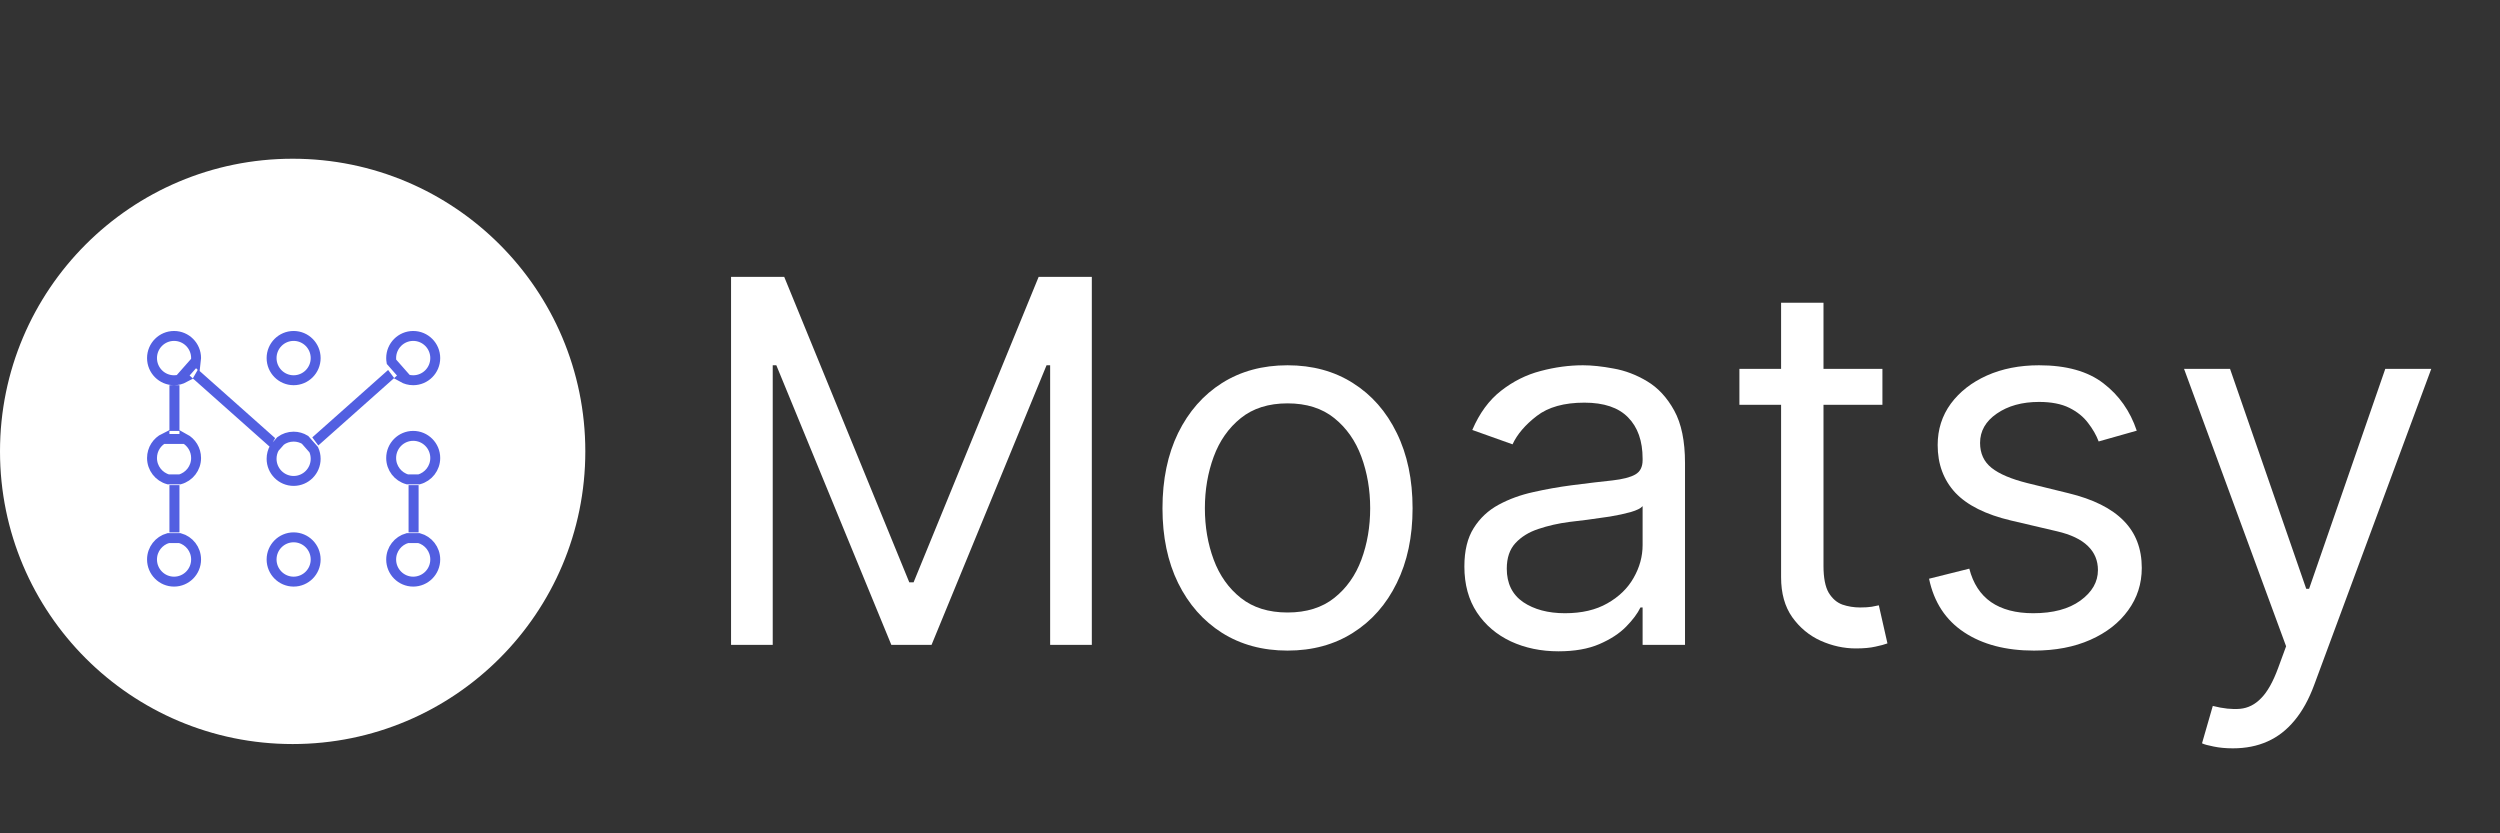
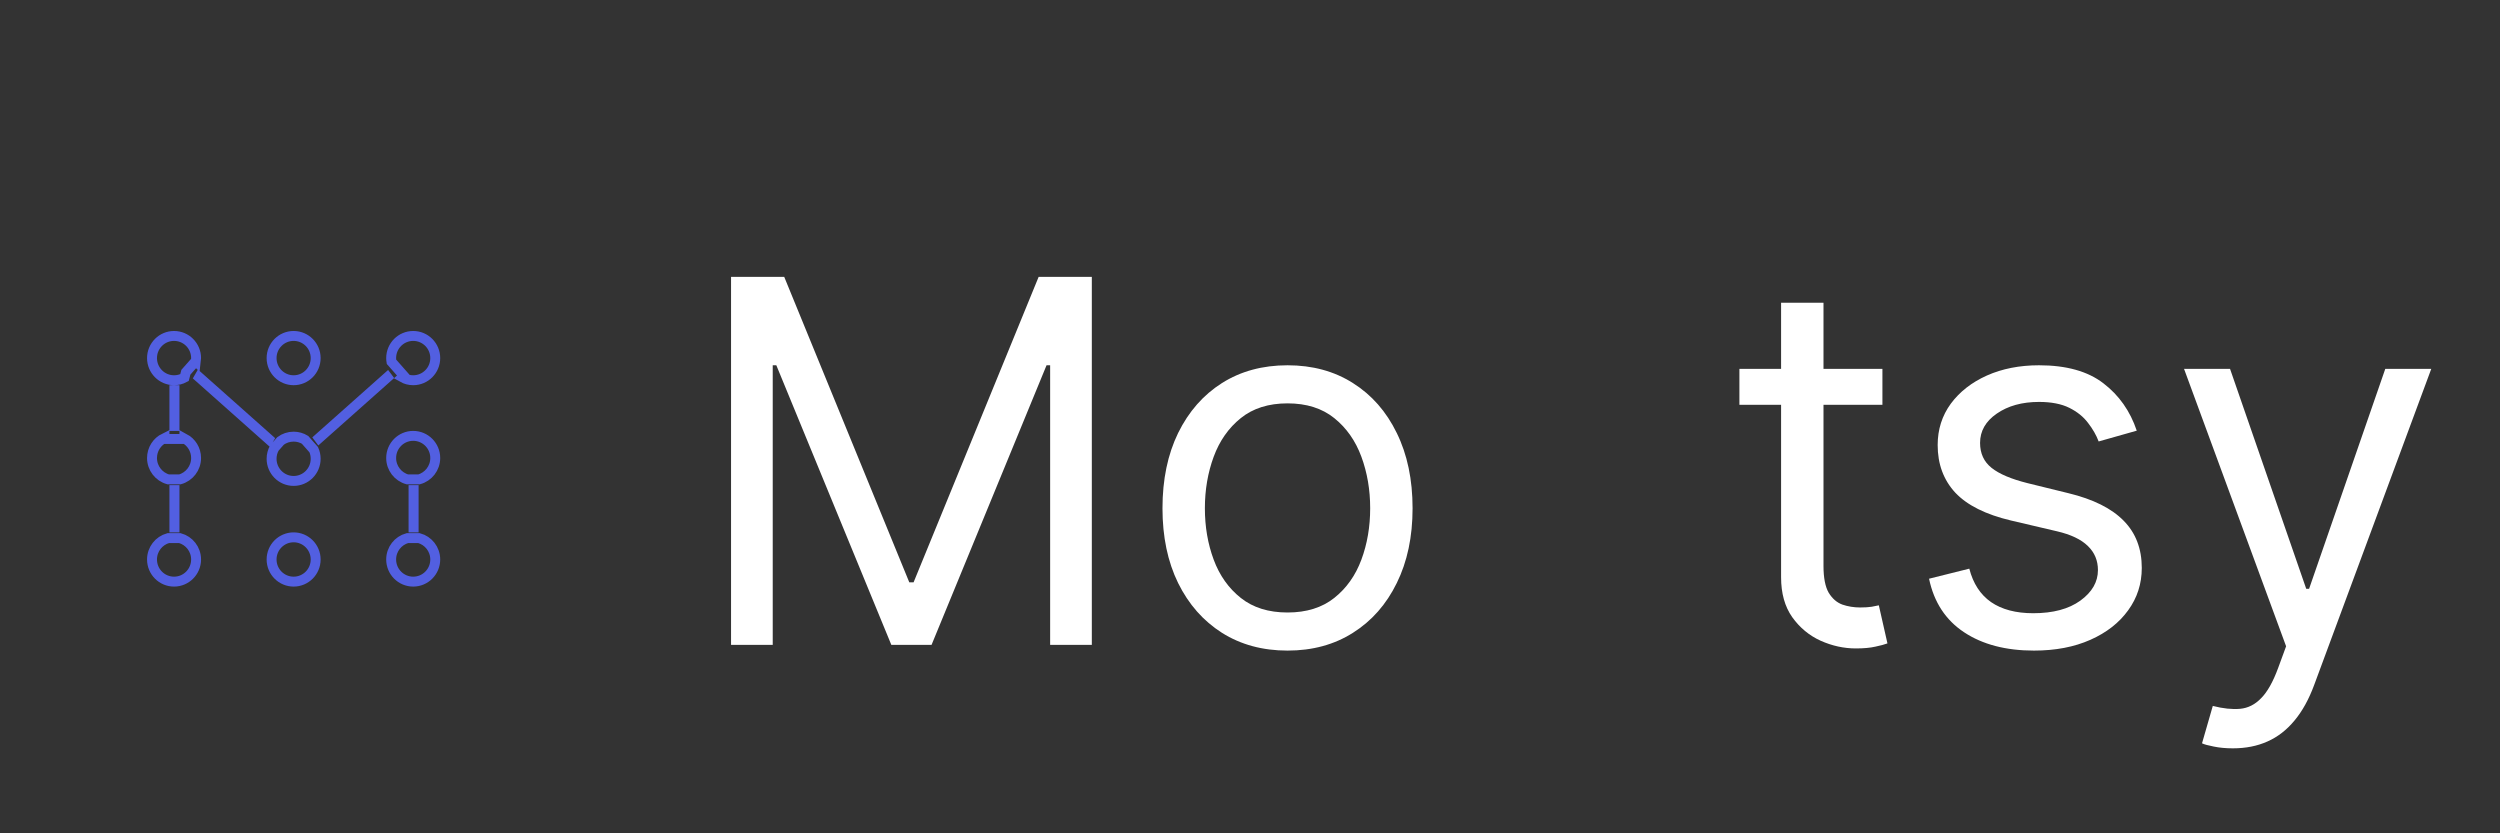
<svg xmlns="http://www.w3.org/2000/svg" width="252" height="84" viewBox="0 0 252 84" fill="none">
  <rect x="0" y="0" width="252" height="84" fill="#333333" stroke="none" />
  <path d="M73.69 27.909H79.05L91.656 58.697H92.09L104.695 27.909H110.056V65H105.854V36.82H105.492L93.901 65H89.845L78.254 36.82H77.891V65H73.69V27.909Z" fill="white" />
  <path d="M129.783 65.58C127.272 65.58 125.069 64.982 123.173 63.787C121.289 62.591 119.816 60.919 118.754 58.77C117.703 56.621 117.178 54.109 117.178 51.236C117.178 48.338 117.703 45.809 118.754 43.648C119.816 41.486 121.289 39.808 123.173 38.613C125.069 37.417 127.272 36.82 129.783 36.82C132.295 36.82 134.492 37.417 136.376 38.613C138.271 39.808 139.744 41.486 140.795 43.648C141.857 45.809 142.388 48.338 142.388 51.236C142.388 54.109 141.857 56.621 140.795 58.77C139.744 60.919 138.271 62.591 136.376 63.787C134.492 64.982 132.295 65.58 129.783 65.58ZM129.783 61.74C131.691 61.74 133.261 61.251 134.492 60.273C135.724 59.295 136.635 58.009 137.227 56.416C137.819 54.822 138.114 53.095 138.114 51.236C138.114 49.377 137.819 47.644 137.227 46.038C136.635 44.432 135.724 43.134 134.492 42.144C133.261 41.154 131.691 40.659 129.783 40.659C127.876 40.659 126.306 41.154 125.075 42.144C123.843 43.134 122.931 44.432 122.34 46.038C121.748 47.644 121.452 49.377 121.452 51.236C121.452 53.095 121.748 54.822 122.34 56.416C122.931 58.009 123.843 59.295 125.075 60.273C126.306 61.251 127.876 61.74 129.783 61.74Z" fill="white" />
-   <path d="M157.099 65.652C155.336 65.652 153.736 65.32 152.3 64.656C150.863 63.98 149.722 63.008 148.877 61.74C148.032 60.46 147.609 58.915 147.609 57.104C147.609 55.51 147.923 54.218 148.551 53.228C149.179 52.226 150.018 51.441 151.068 50.874C152.119 50.306 153.278 49.884 154.545 49.606C155.825 49.316 157.111 49.087 158.403 48.918C160.093 48.7 161.464 48.537 162.514 48.429C163.577 48.308 164.349 48.109 164.832 47.831C165.327 47.553 165.575 47.07 165.575 46.382V46.237C165.575 44.45 165.086 43.062 164.108 42.072C163.142 41.082 161.675 40.587 159.707 40.587C157.666 40.587 156.067 41.033 154.908 41.927C153.748 42.82 152.934 43.774 152.463 44.788L148.406 43.34C149.13 41.649 150.096 40.333 151.304 39.391C152.523 38.438 153.851 37.773 155.288 37.399C156.737 37.013 158.161 36.82 159.562 36.82C160.456 36.82 161.482 36.928 162.641 37.146C163.812 37.351 164.941 37.78 166.028 38.432C167.126 39.084 168.038 40.068 168.762 41.384C169.487 42.7 169.849 44.462 169.849 46.672V65H165.575V61.233H165.358C165.068 61.837 164.585 62.483 163.909 63.171C163.233 63.859 162.333 64.445 161.21 64.928C160.087 65.411 158.717 65.652 157.099 65.652ZM157.751 61.813C159.441 61.813 160.866 61.481 162.025 60.816C163.196 60.152 164.078 59.295 164.669 58.245C165.273 57.194 165.575 56.09 165.575 54.931V51.019C165.394 51.236 164.995 51.435 164.38 51.616C163.776 51.785 163.076 51.936 162.279 52.069C161.494 52.19 160.727 52.298 159.979 52.395C159.242 52.48 158.644 52.552 158.186 52.612C157.075 52.757 156.036 52.993 155.071 53.319C154.117 53.633 153.344 54.109 152.752 54.749C152.173 55.377 151.883 56.234 151.883 57.321C151.883 58.806 152.432 59.929 153.531 60.69C154.642 61.438 156.049 61.813 157.751 61.813Z" fill="white" />
  <path d="M189.748 37.182V40.804H175.332V37.182H189.748ZM179.534 30.517H183.808V57.031C183.808 58.239 183.983 59.144 184.333 59.748C184.695 60.34 185.154 60.738 185.71 60.943C186.277 61.136 186.875 61.233 187.502 61.233C187.973 61.233 188.36 61.209 188.662 61.161C188.963 61.1 189.205 61.052 189.386 61.016L190.255 64.855C189.966 64.964 189.561 65.073 189.042 65.181C188.523 65.302 187.865 65.362 187.068 65.362C185.86 65.362 184.677 65.103 183.518 64.584C182.371 64.064 181.417 63.273 180.657 62.211C179.908 61.148 179.534 59.808 179.534 58.19V30.517Z" fill="white" />
  <path d="M215.384 43.412L211.545 44.499C211.303 43.859 210.947 43.237 210.476 42.633C210.017 42.017 209.389 41.51 208.593 41.112C207.796 40.714 206.775 40.514 205.532 40.514C203.829 40.514 202.411 40.907 201.276 41.691C200.153 42.464 199.591 43.448 199.591 44.644C199.591 45.706 199.978 46.545 200.751 47.161C201.523 47.777 202.731 48.29 204.373 48.7L208.502 49.715C210.989 50.318 212.843 51.242 214.062 52.486C215.281 53.717 215.891 55.305 215.891 57.249C215.891 58.842 215.432 60.267 214.515 61.523C213.609 62.779 212.341 63.769 210.711 64.493C209.081 65.217 207.186 65.58 205.025 65.58C202.187 65.58 199.839 64.964 197.98 63.732C196.12 62.501 194.943 60.702 194.448 58.335L198.505 57.321C198.891 58.818 199.622 59.941 200.696 60.69C201.783 61.438 203.202 61.813 204.952 61.813C206.944 61.813 208.526 61.39 209.697 60.545C210.881 59.688 211.472 58.661 211.472 57.466C211.472 56.5 211.134 55.691 210.458 55.039C209.782 54.375 208.743 53.88 207.343 53.554L202.707 52.467C200.159 51.864 198.287 50.928 197.092 49.66C195.909 48.38 195.317 46.781 195.317 44.861C195.317 43.291 195.758 41.903 196.639 40.695C197.533 39.488 198.746 38.54 200.28 37.852C201.825 37.164 203.576 36.82 205.532 36.82C208.285 36.82 210.446 37.423 212.015 38.631C213.597 39.838 214.72 41.432 215.384 43.412Z" fill="white" />
  <path d="M225.078 75.432C224.353 75.432 223.707 75.371 223.14 75.251C222.573 75.142 222.18 75.034 221.963 74.925L223.049 71.158C224.088 71.423 225.005 71.52 225.802 71.448C226.599 71.375 227.305 71.019 227.921 70.379C228.549 69.751 229.123 68.731 229.642 67.318L230.439 65.145L220.152 37.182H224.788L232.467 59.349H232.757L240.436 37.182H245.072L233.264 69.057C232.733 70.494 232.075 71.683 231.29 72.625C230.505 73.579 229.593 74.285 228.555 74.744C227.529 75.203 226.37 75.432 225.078 75.432Z" fill="white" />
-   <path d="M0 45.5C0 29.208 13.208 16 29.5 16C45.792 16 59 29.208 59 45.5C59 61.792 45.792 75 29.5 75C13.208 75 0 61.792 0 45.5Z" fill="white" />
-   <path d="M19.766 36.095C19.766 36.197 19.759 36.296 19.747 36.394L19.739 36.386L19.407 36.763L18.736 37.523L18.407 37.896L18.595 38.063C18.282 38.232 17.924 38.328 17.544 38.328C16.319 38.328 15.323 37.33 15.323 36.095C15.323 34.861 16.319 33.863 17.544 33.863C18.77 33.863 19.766 34.861 19.766 36.095ZM17.578 39.328H17.589V42.935C17.585 42.935 17.581 42.935 17.578 42.935V39.328ZM16.578 44.156V44.247H17.078H18.089H18.589V44.196C19.289 44.572 19.766 45.313 19.766 46.167C19.766 47.198 19.071 48.064 18.129 48.322H18.089H17.078H16.96C16.018 48.064 15.323 47.198 15.323 46.167C15.323 45.281 15.836 44.517 16.578 44.156ZM17.578 49.4C17.581 49.4 17.585 49.4 17.589 49.4V53.163C17.585 53.163 17.581 53.163 17.578 53.163V49.4ZM15.323 56.395C15.323 55.364 16.018 54.498 16.96 54.241H17.078H18.089H18.129C19.071 54.498 19.766 55.364 19.766 56.395C19.766 57.63 18.77 58.628 17.544 58.628C16.319 58.628 15.323 57.63 15.323 56.395ZM20.1 38.064C20.103 38.06 20.106 38.057 20.108 38.053L27.07 44.241C27.067 44.245 27.064 44.248 27.062 44.252L20.1 38.064ZM27.66 45.151L28.183 44.559L28.283 44.446C28.651 44.173 29.106 44.013 29.598 44.013C30.018 44.013 30.412 44.13 30.748 44.335L30.945 44.559L31.616 45.319L31.624 45.329C31.75 45.608 31.819 45.919 31.819 46.245C31.819 47.48 30.823 48.478 29.598 48.478C28.373 48.478 27.376 47.48 27.376 46.245C27.376 45.847 27.479 45.474 27.66 45.151ZM32.106 44.216C32.103 44.213 32.1 44.21 32.098 44.206L39.06 38.017C39.063 38.021 39.065 38.024 39.068 38.028L32.106 44.216ZM41.651 38.328C41.254 38.328 40.882 38.224 40.559 38.04L40.721 37.896L40.392 37.523L39.722 36.763L39.46 36.466C39.44 36.345 39.429 36.222 39.429 36.095C39.429 34.861 40.426 33.863 41.651 33.863C42.876 33.863 43.873 34.861 43.873 36.095C43.873 37.33 42.876 38.328 41.651 38.328ZM41.184 48.322H41.067C40.124 48.064 39.429 47.198 39.429 46.167C39.429 44.932 40.426 43.935 41.651 43.935C42.876 43.935 43.873 44.932 43.873 46.167C43.873 47.198 43.178 48.064 42.235 48.322H42.195H41.184ZM41.684 49.4C41.688 49.4 41.692 49.4 41.695 49.4V53.163C41.692 53.163 41.688 53.163 41.684 53.163V49.4ZM39.429 56.395C39.429 55.364 40.124 54.498 41.067 54.241H41.184H42.195H42.235C43.178 54.498 43.873 55.364 43.873 56.395C43.873 57.63 42.876 58.628 41.651 58.628C40.426 58.628 39.429 57.63 39.429 56.395ZM27.376 36.095C27.376 34.861 28.373 33.863 29.598 33.863C30.823 33.863 31.819 34.861 31.819 36.095C31.819 37.33 30.823 38.328 29.598 38.328C28.373 38.328 27.376 37.33 27.376 36.095ZM27.376 56.395C27.376 55.16 28.373 54.163 29.598 54.163C30.823 54.163 31.819 55.16 31.819 56.395C31.819 57.63 30.823 58.628 29.598 58.628C28.373 58.628 27.376 57.63 27.376 56.395Z" stroke="#525FE1" />
+   <path d="M19.766 36.095C19.766 36.197 19.759 36.296 19.747 36.394L19.739 36.386L19.407 36.763L18.736 37.523L18.595 38.063C18.282 38.232 17.924 38.328 17.544 38.328C16.319 38.328 15.323 37.33 15.323 36.095C15.323 34.861 16.319 33.863 17.544 33.863C18.77 33.863 19.766 34.861 19.766 36.095ZM17.578 39.328H17.589V42.935C17.585 42.935 17.581 42.935 17.578 42.935V39.328ZM16.578 44.156V44.247H17.078H18.089H18.589V44.196C19.289 44.572 19.766 45.313 19.766 46.167C19.766 47.198 19.071 48.064 18.129 48.322H18.089H17.078H16.96C16.018 48.064 15.323 47.198 15.323 46.167C15.323 45.281 15.836 44.517 16.578 44.156ZM17.578 49.4C17.581 49.4 17.585 49.4 17.589 49.4V53.163C17.585 53.163 17.581 53.163 17.578 53.163V49.4ZM15.323 56.395C15.323 55.364 16.018 54.498 16.96 54.241H17.078H18.089H18.129C19.071 54.498 19.766 55.364 19.766 56.395C19.766 57.63 18.77 58.628 17.544 58.628C16.319 58.628 15.323 57.63 15.323 56.395ZM20.1 38.064C20.103 38.06 20.106 38.057 20.108 38.053L27.07 44.241C27.067 44.245 27.064 44.248 27.062 44.252L20.1 38.064ZM27.66 45.151L28.183 44.559L28.283 44.446C28.651 44.173 29.106 44.013 29.598 44.013C30.018 44.013 30.412 44.13 30.748 44.335L30.945 44.559L31.616 45.319L31.624 45.329C31.75 45.608 31.819 45.919 31.819 46.245C31.819 47.48 30.823 48.478 29.598 48.478C28.373 48.478 27.376 47.48 27.376 46.245C27.376 45.847 27.479 45.474 27.66 45.151ZM32.106 44.216C32.103 44.213 32.1 44.21 32.098 44.206L39.06 38.017C39.063 38.021 39.065 38.024 39.068 38.028L32.106 44.216ZM41.651 38.328C41.254 38.328 40.882 38.224 40.559 38.04L40.721 37.896L40.392 37.523L39.722 36.763L39.46 36.466C39.44 36.345 39.429 36.222 39.429 36.095C39.429 34.861 40.426 33.863 41.651 33.863C42.876 33.863 43.873 34.861 43.873 36.095C43.873 37.33 42.876 38.328 41.651 38.328ZM41.184 48.322H41.067C40.124 48.064 39.429 47.198 39.429 46.167C39.429 44.932 40.426 43.935 41.651 43.935C42.876 43.935 43.873 44.932 43.873 46.167C43.873 47.198 43.178 48.064 42.235 48.322H42.195H41.184ZM41.684 49.4C41.688 49.4 41.692 49.4 41.695 49.4V53.163C41.692 53.163 41.688 53.163 41.684 53.163V49.4ZM39.429 56.395C39.429 55.364 40.124 54.498 41.067 54.241H41.184H42.195H42.235C43.178 54.498 43.873 55.364 43.873 56.395C43.873 57.63 42.876 58.628 41.651 58.628C40.426 58.628 39.429 57.63 39.429 56.395ZM27.376 36.095C27.376 34.861 28.373 33.863 29.598 33.863C30.823 33.863 31.819 34.861 31.819 36.095C31.819 37.33 30.823 38.328 29.598 38.328C28.373 38.328 27.376 37.33 27.376 36.095ZM27.376 56.395C27.376 55.16 28.373 54.163 29.598 54.163C30.823 54.163 31.819 55.16 31.819 56.395C31.819 57.63 30.823 58.628 29.598 58.628C28.373 58.628 27.376 57.63 27.376 56.395Z" stroke="#525FE1" />
</svg>